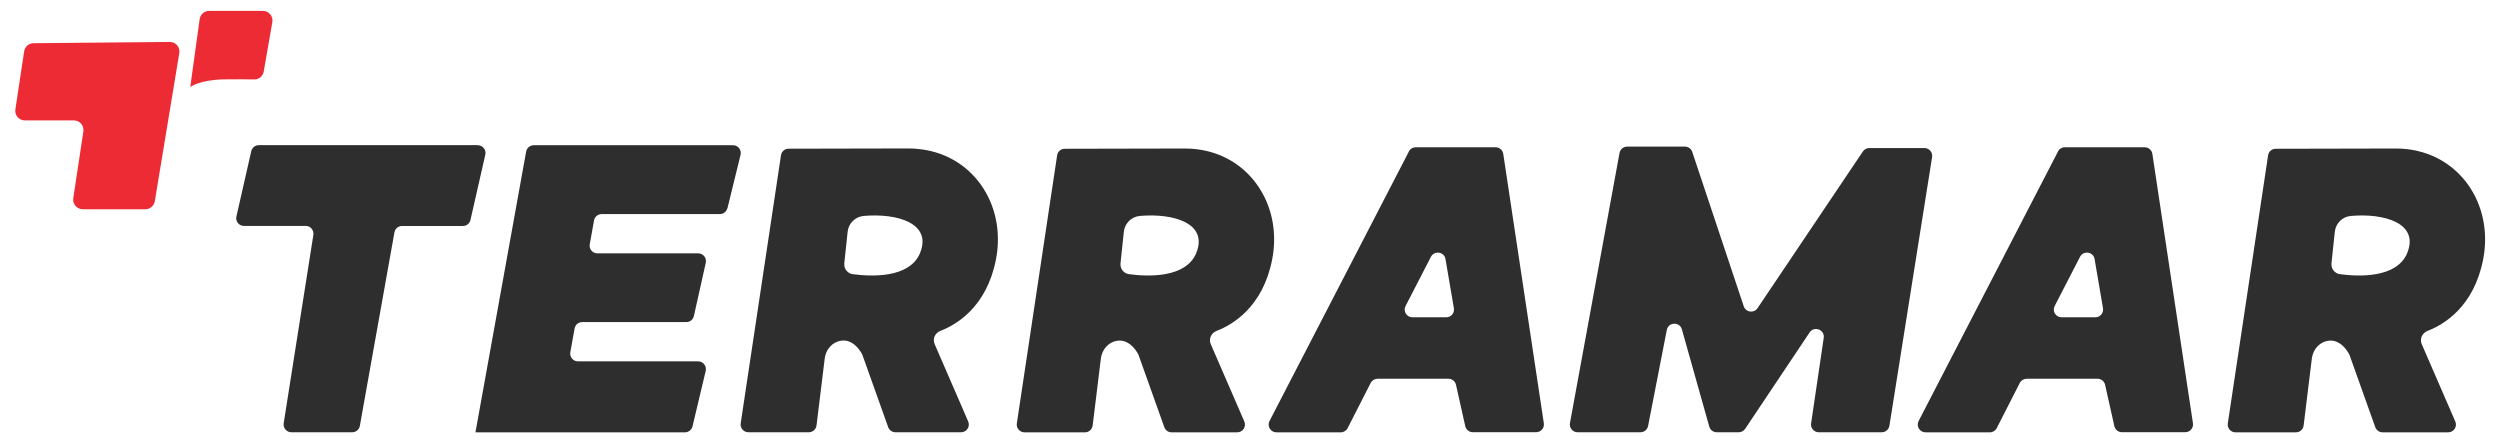
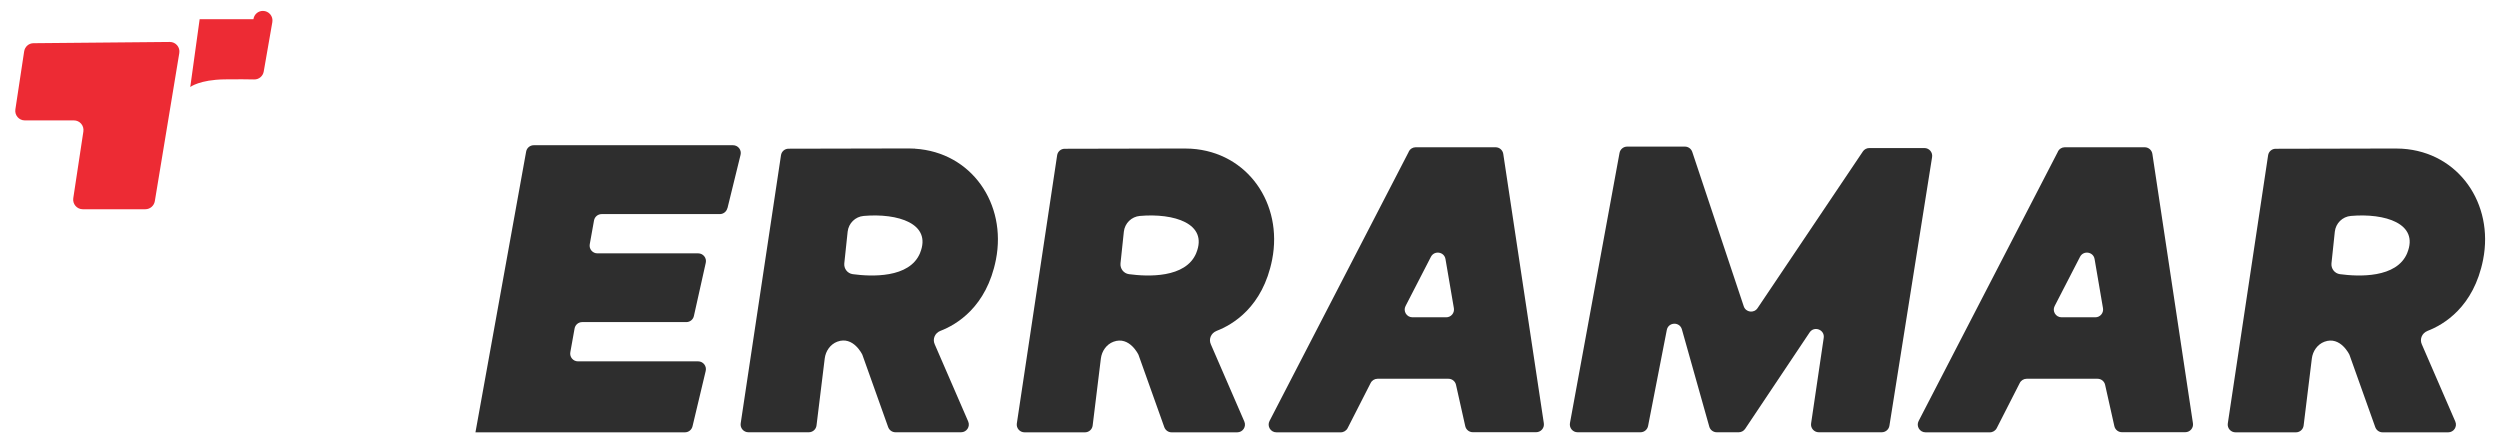
<svg xmlns="http://www.w3.org/2000/svg" id="Layer_1" viewBox="0 0 380.79 67.51">
  <defs>
    <style>.cls-1{fill:#2e2e2e;}.cls-1,.cls-2{stroke-width:0px;}.cls-2{fill:#ed2b34;}</style>
  </defs>
-   <path class="cls-1" d="M72.77,22.11h-33.35c-.55,0-1.03.38-1.15.92l-2.26,9.94c-.17.74.39,1.44,1.15,1.44h9.4c.73,0,1.28.65,1.17,1.37l-4.52,28.69c-.11.72.44,1.37,1.17,1.37h9.27c.57,0,1.06-.41,1.16-.97l5.27-29.48c.1-.56.59-.97,1.16-.97h9.27c.55,0,1.03-.38,1.15-.92l2.26-9.94c.17-.74-.39-1.44-1.15-1.44Z" />
  <path class="cls-1" d="M139.38,22.64c-.33-.02-.66-.03-1-.03l-18.28.04c-.57,0-1.05.42-1.14.98l-6.14,40.85c-.11.72.45,1.36,1.17,1.36h9.21c.6,0,1.1-.45,1.17-1.04l1.25-10.2c.14-1.13.85-2.16,1.92-2.56,2.45-.91,3.81,1.99,3.81,1.99l3.93,11.02c.17.47.61.79,1.11.79h10c.85,0,1.42-.87,1.08-1.65l-5.1-11.76c-.36-.8.04-1.71.86-2.03,2.45-.94,7.05-3.63,8.47-10.87,1.66-8.48-3.7-16.33-12.33-16.88ZM140.15,38.52c-1.6,3.91-7.5,3.61-10.26,3.24-.81-.11-1.37-.84-1.29-1.65l.51-4.82c.14-1.28,1.16-2.29,2.44-2.4,5.17-.45,10.43,1.14,8.59,5.64Z" />
  <path class="cls-1" d="M185.3,50.4c2.45-.94,7.05-3.63,8.47-10.87,1.66-8.48-3.7-16.33-12.33-16.88-.33-.02-.66-.03-1-.03l-18.28.04c-.57,0-1.05.42-1.14.98l-6.14,40.85c-.11.72.45,1.36,1.17,1.36h9.21c.6,0,1.1-.45,1.17-1.04l1.25-10.2c.14-1.13.85-2.16,1.92-2.56,2.45-.91,3.81,1.99,3.81,1.99l3.93,11.02c.17.47.61.79,1.11.79h10c.85,0,1.42-.87,1.08-1.65l-5.1-11.76c-.36-.8.04-1.71.86-2.03ZM182.22,38.52c-1.6,3.91-7.5,3.61-10.26,3.24-.81-.11-1.37-.84-1.29-1.65l.51-4.82c.14-1.28,1.16-2.29,2.44-2.4,5.17-.45,10.43,1.14,8.59,5.64Z" />
  <path class="cls-1" d="M110.81,31.69l1.99-8.11c.18-.74-.38-1.46-1.15-1.46h-30.35c-.57,0-1.06.41-1.16.97l-7.72,42.76h31.91c.55,0,1.02-.38,1.15-.91l2.01-8.44c.18-.74-.39-1.46-1.15-1.46h-18.31c-.74,0-1.29-.67-1.16-1.39l.65-3.62c.1-.56.59-.97,1.16-.97h15.86c.55,0,1.03-.38,1.15-.92l1.81-8.11c.17-.74-.4-1.44-1.15-1.44h-15.36c-.74,0-1.29-.67-1.16-1.39l.65-3.62c.1-.56.59-.97,1.16-.97h18c.54,0,1.02-.37,1.15-.9Z" />
  <path class="cls-1" d="M214.59,23.09l-21.22,41.03c-.41.79.16,1.73,1.05,1.73h9.8c.44,0,.85-.25,1.05-.65l3.5-6.86c.2-.4.61-.65,1.05-.65h10.8c.55,0,1.03.38,1.15.92l1.41,6.3c.12.54.6.92,1.15.92h9.65c.72,0,1.28-.64,1.17-1.36l-6.18-41.03c-.09-.58-.58-1.01-1.17-1.01h-12.17c-.44,0-.85.25-1.05.64ZM214.09,46.61l3.86-7.49c.52-1.01,2.03-.78,2.22.34l1.28,7.49c.12.72-.43,1.38-1.17,1.38h-5.14c-.89,0-1.46-.94-1.05-1.72Z" />
  <path class="cls-1" d="M313.46,23.09l-21.22,41.03c-.41.79.16,1.73,1.05,1.73h9.8c.44,0,.85-.25,1.05-.65l3.5-6.86c.2-.4.61-.65,1.05-.65h10.8c.55,0,1.03.38,1.15.92l1.41,6.3c.12.54.6.92,1.15.92h9.65c.72,0,1.28-.64,1.17-1.36l-6.18-41.03c-.09-.58-.58-1.01-1.17-1.01h-12.17c-.44,0-.85.25-1.05.64ZM312.96,46.61l3.86-7.49c.52-1.01,2.03-.78,2.22.34l1.28,7.49c.12.72-.43,1.38-1.17,1.38h-5.14c-.89,0-1.46-.94-1.05-1.72Z" />
  <path class="cls-1" d="M283.74,23.08l-16.04,23.86c-.55.81-1.79.65-2.1-.29l-7.84-23.51c-.16-.48-.61-.81-1.12-.81h-8.8c-.57,0-1.06.41-1.16.97l-7.55,41.14c-.13.73.42,1.4,1.16,1.4h9.58c.57,0,1.05-.4,1.16-.96l2.85-14.62c.24-1.22,1.96-1.29,2.3-.09l4.17,14.81c.14.51.61.86,1.14.86h3.35c.39,0,.76-.2.98-.53l9.81-14.67c.7-1.05,2.34-.42,2.15.83l-1.92,13.02c-.11.71.45,1.35,1.17,1.35h9.59c.58,0,1.08-.42,1.17-1l6.5-40.92c.11-.72-.44-1.37-1.17-1.37h-8.4c-.39,0-.76.2-.98.52Z" />
  <path class="cls-2" d="M3.68,7.82l-1.34,8.85c-.13.88.55,1.67,1.44,1.67h7.48c.89,0,1.57.79,1.44,1.68l-1.54,10.17c-.13.88.55,1.68,1.44,1.68h9.54c.71,0,1.32-.52,1.44-1.22l3.73-22.57c.15-.89-.55-1.7-1.45-1.69l-20.75.19c-.72,0-1.32.53-1.43,1.24Z" />
-   <path class="cls-2" d="M30.41,2.92l-1.43,10.33s1.44-1.11,5.21-1.16c2.04-.03,3.55-.01,4.52.01.72.02,1.34-.5,1.46-1.21l1.31-7.52c.16-.89-.53-1.71-1.44-1.71h-8.19c-.73,0-1.34.54-1.44,1.26Z" />
+   <path class="cls-2" d="M30.41,2.92l-1.43,10.33s1.44-1.11,5.21-1.16c2.04-.03,3.55-.01,4.52.01.72.02,1.34-.5,1.46-1.21l1.31-7.52c.16-.89-.53-1.71-1.44-1.71c-.73,0-1.34.54-1.44,1.26Z" />
  <path class="cls-1" d="M369.75,50.4c2.45-.94,7.05-3.63,8.47-10.87,1.66-8.48-3.7-16.33-12.33-16.88-.33-.02-.66-.03-1-.03l-18.28.04c-.57,0-1.05.42-1.14.98l-6.14,40.85c-.11.72.45,1.36,1.17,1.36h9.21c.6,0,1.1-.45,1.17-1.04l1.25-10.2c.14-1.13.85-2.16,1.92-2.56,2.45-.91,3.81,1.99,3.81,1.99l3.93,11.02c.17.47.61.79,1.11.79h10c.85,0,1.42-.87,1.08-1.65l-5.1-11.76c-.36-.8.04-1.71.86-2.03ZM366.67,38.52c-1.6,3.91-7.5,3.61-10.26,3.24-.81-.11-1.37-.84-1.29-1.65l.51-4.82c.14-1.28,1.16-2.29,2.44-2.4,5.17-.45,10.43,1.14,8.59,5.64Z" />
</svg>